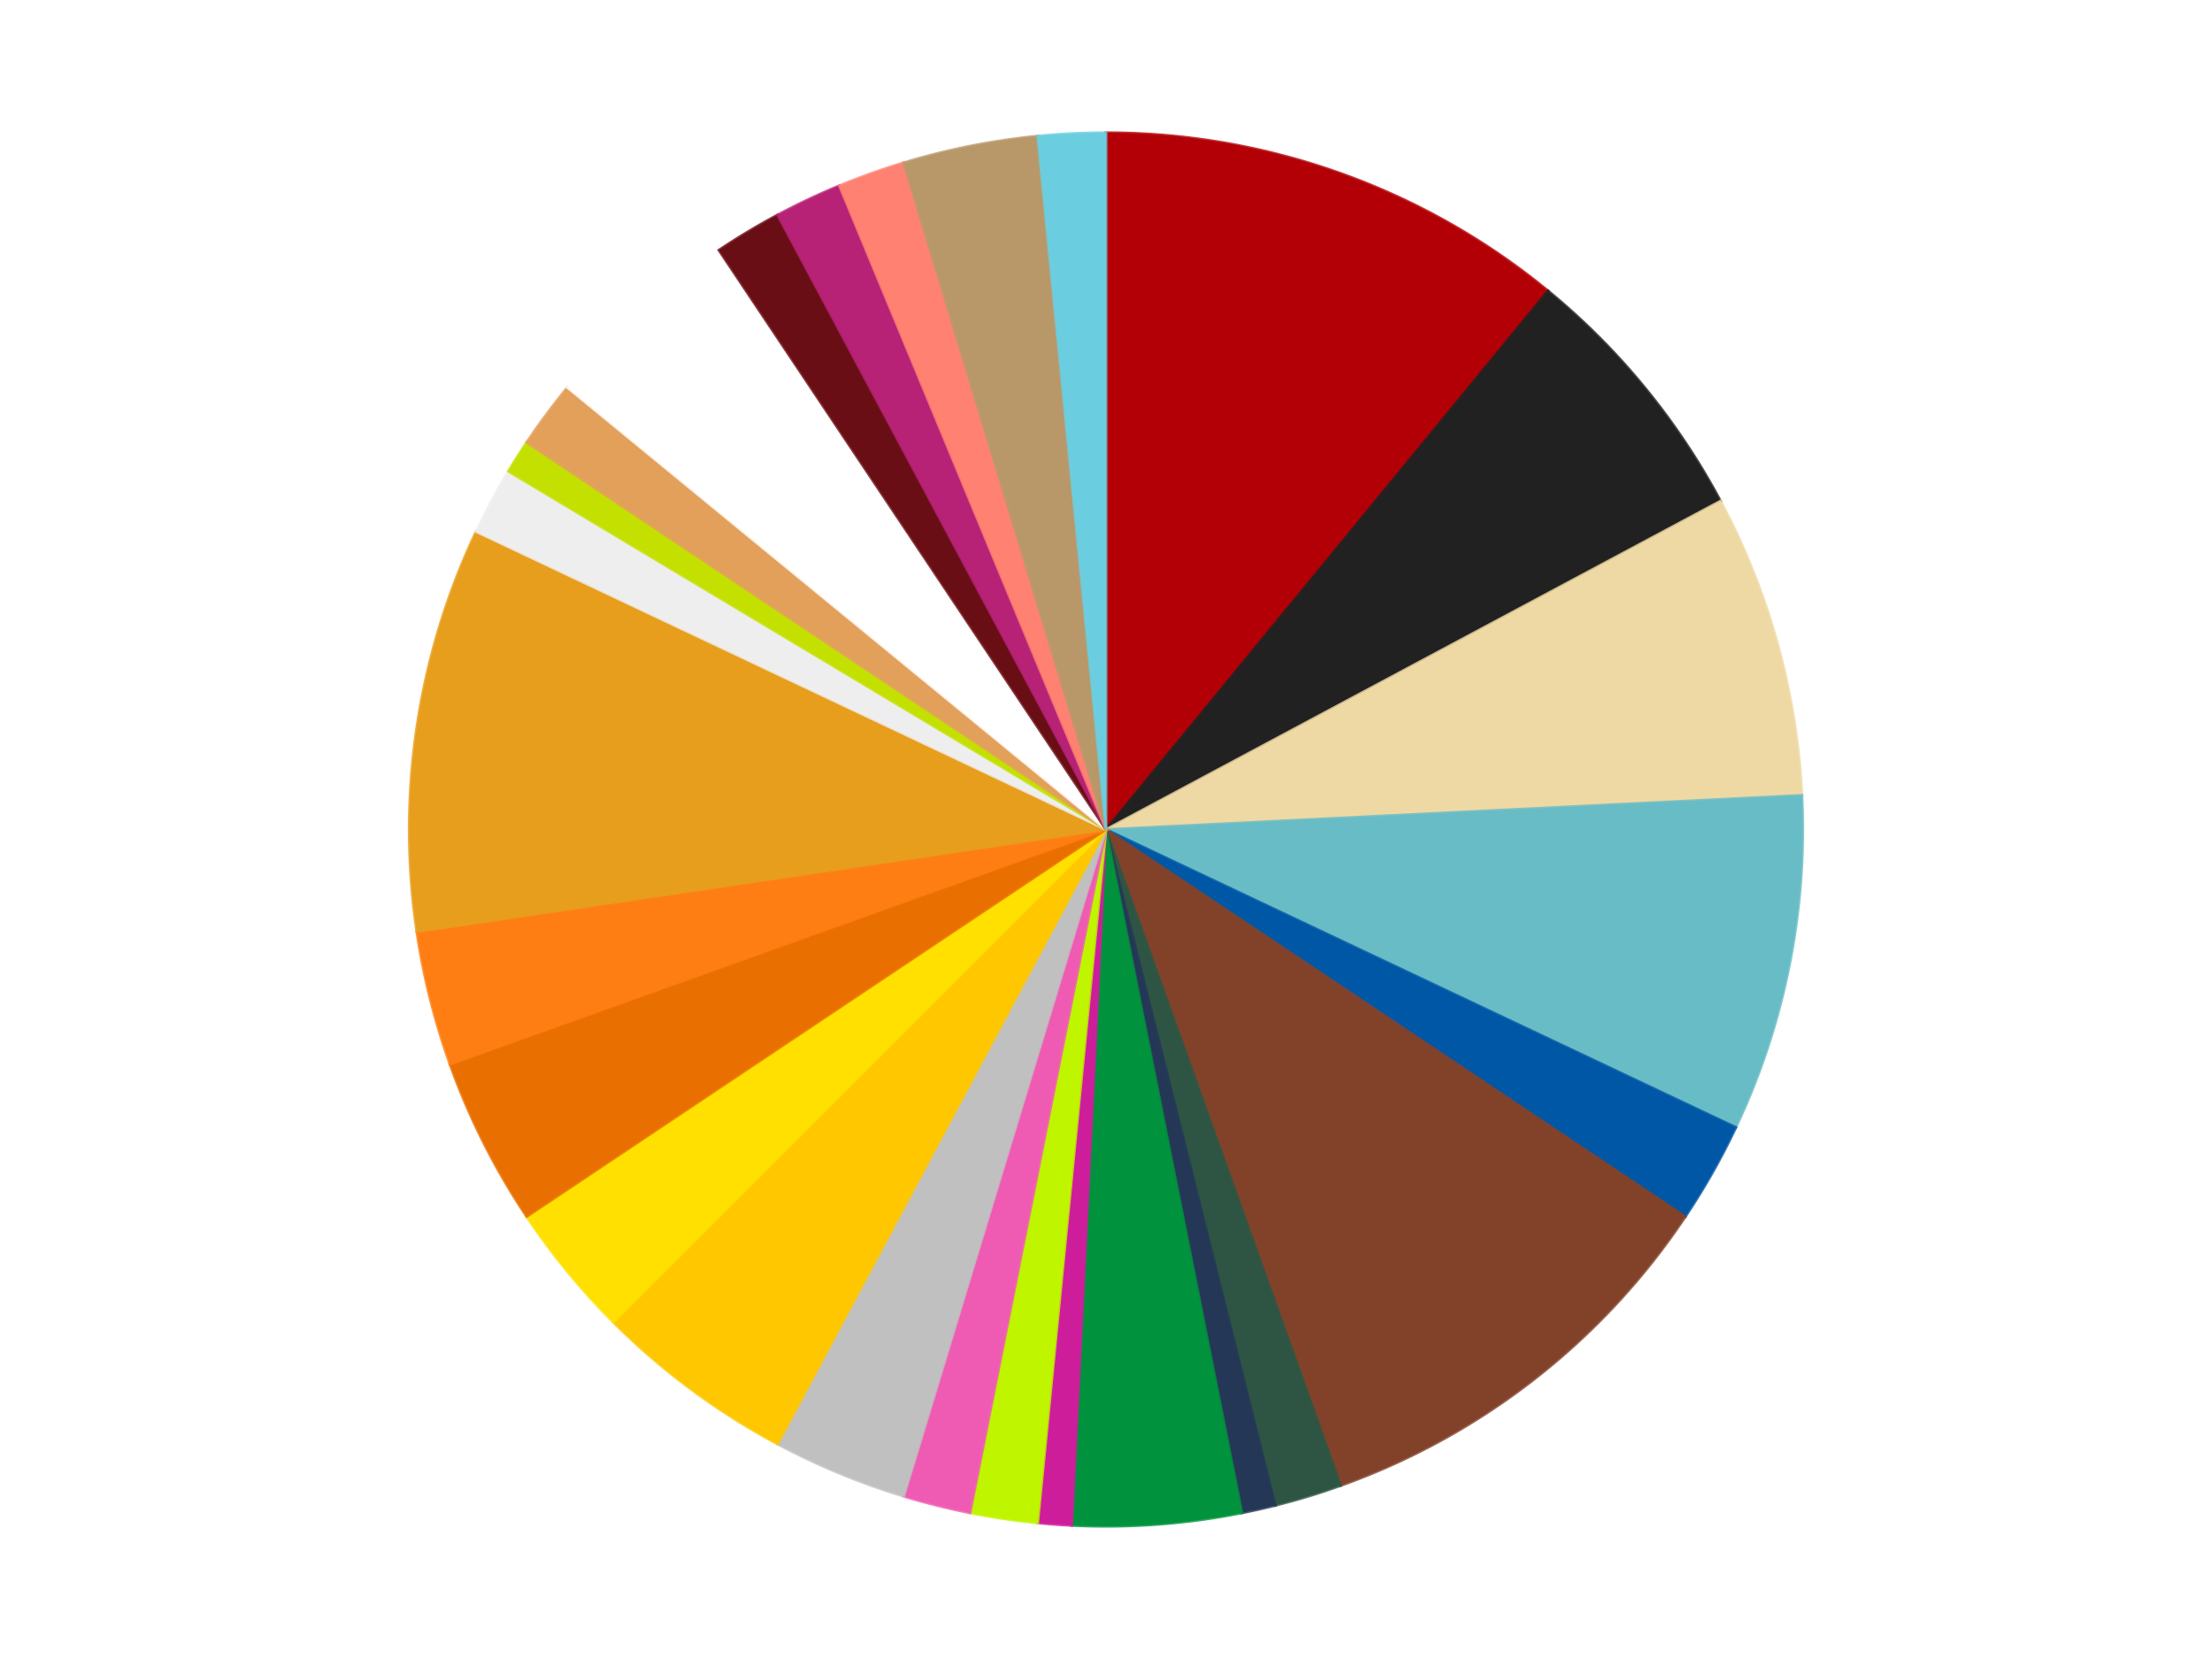
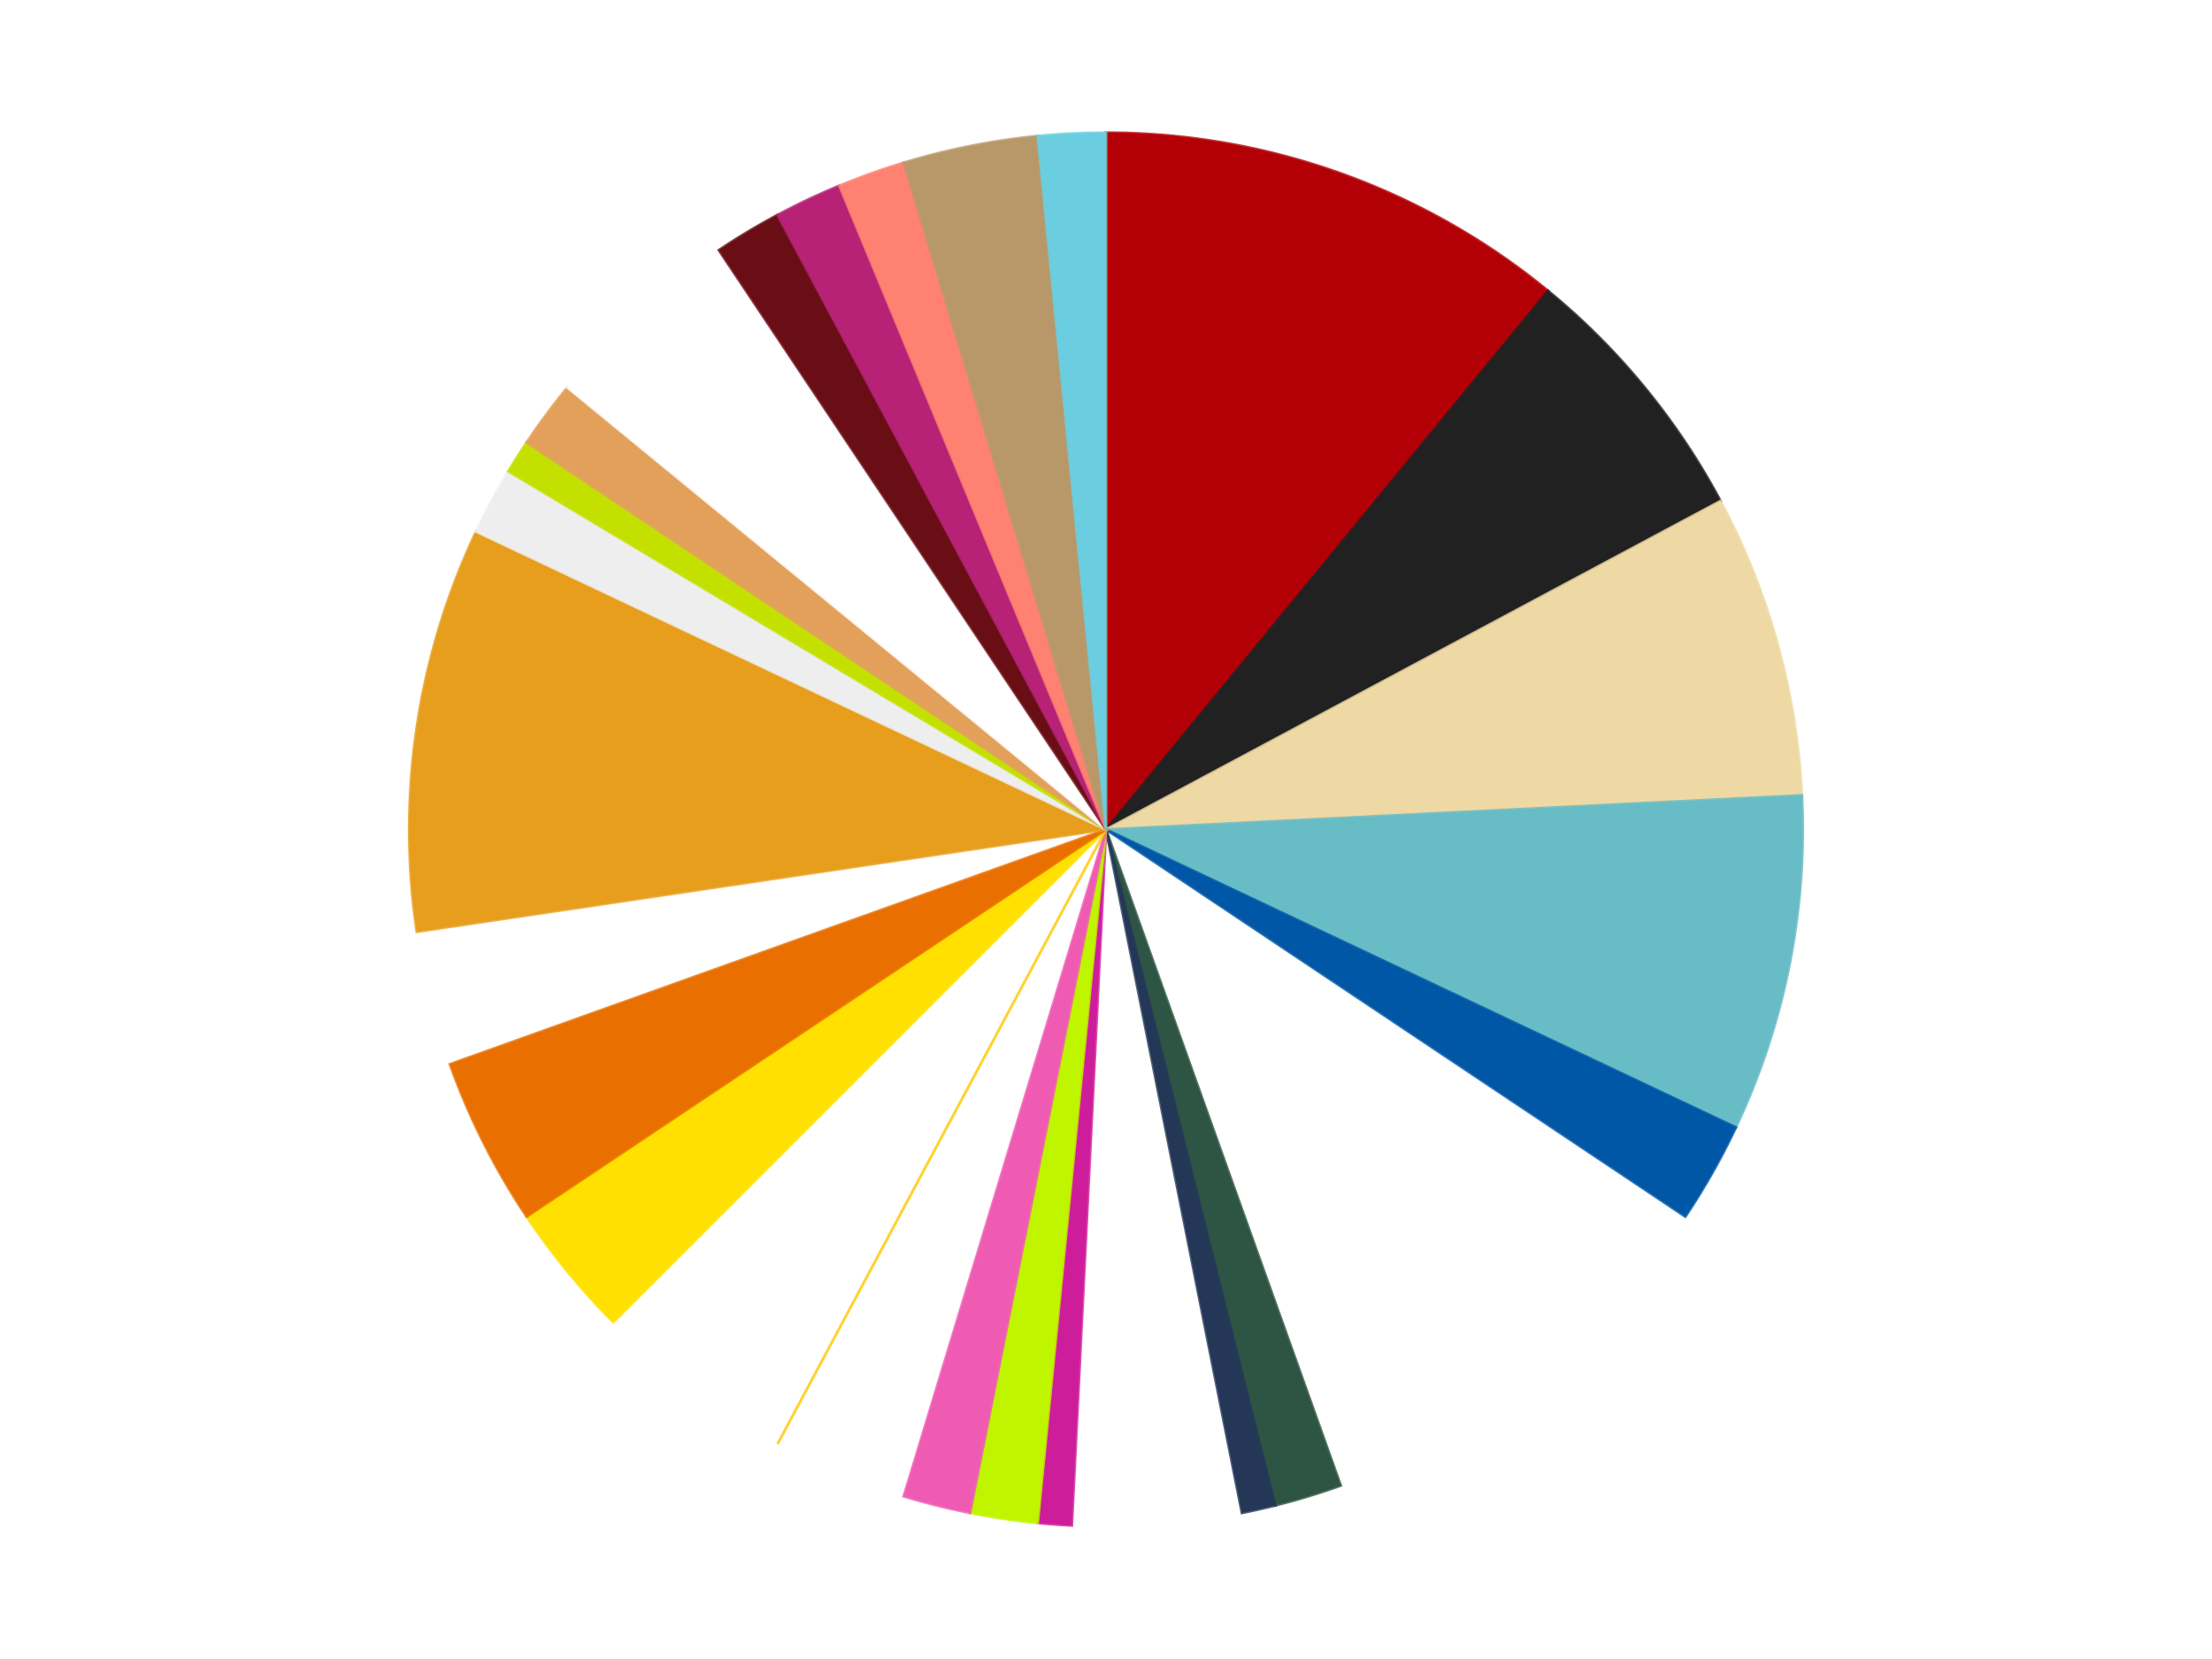
<svg xmlns="http://www.w3.org/2000/svg" xmlns:xlink="http://www.w3.org/1999/xlink" id="chart-42265ddb-b309-4d4c-b51a-233e43df0aa6" class="pygal-chart" viewBox="0 0 800 600">
  <defs>
    <style type="text/css">#chart-42265ddb-b309-4d4c-b51a-233e43df0aa6{-webkit-user-select:none;-webkit-font-smoothing:antialiased;font-family:Consolas,"Liberation Mono",Menlo,Courier,monospace}#chart-42265ddb-b309-4d4c-b51a-233e43df0aa6 .title{font-family:Consolas,"Liberation Mono",Menlo,Courier,monospace;font-size:16px}#chart-42265ddb-b309-4d4c-b51a-233e43df0aa6 .legends .legend text{font-family:Consolas,"Liberation Mono",Menlo,Courier,monospace;font-size:14px}#chart-42265ddb-b309-4d4c-b51a-233e43df0aa6 .axis text{font-family:Consolas,"Liberation Mono",Menlo,Courier,monospace;font-size:10px}#chart-42265ddb-b309-4d4c-b51a-233e43df0aa6 .axis text.major{font-family:Consolas,"Liberation Mono",Menlo,Courier,monospace;font-size:10px}#chart-42265ddb-b309-4d4c-b51a-233e43df0aa6 .text-overlay text.value{font-family:Consolas,"Liberation Mono",Menlo,Courier,monospace;font-size:16px}#chart-42265ddb-b309-4d4c-b51a-233e43df0aa6 .text-overlay text.label{font-family:Consolas,"Liberation Mono",Menlo,Courier,monospace;font-size:10px}#chart-42265ddb-b309-4d4c-b51a-233e43df0aa6 .tooltip{font-family:Consolas,"Liberation Mono",Menlo,Courier,monospace;font-size:14px}#chart-42265ddb-b309-4d4c-b51a-233e43df0aa6 text.no_data{font-family:Consolas,"Liberation Mono",Menlo,Courier,monospace;font-size:64px}
#chart-42265ddb-b309-4d4c-b51a-233e43df0aa6{background-color:transparent}#chart-42265ddb-b309-4d4c-b51a-233e43df0aa6 path,#chart-42265ddb-b309-4d4c-b51a-233e43df0aa6 line,#chart-42265ddb-b309-4d4c-b51a-233e43df0aa6 rect,#chart-42265ddb-b309-4d4c-b51a-233e43df0aa6 circle{-webkit-transition:150ms;-moz-transition:150ms;transition:150ms}#chart-42265ddb-b309-4d4c-b51a-233e43df0aa6 .graph &gt; .background{fill:transparent}#chart-42265ddb-b309-4d4c-b51a-233e43df0aa6 .plot &gt; .background{fill:transparent}#chart-42265ddb-b309-4d4c-b51a-233e43df0aa6 .graph{fill:rgba(0,0,0,.87)}#chart-42265ddb-b309-4d4c-b51a-233e43df0aa6 text.no_data{fill:rgba(0,0,0,1)}#chart-42265ddb-b309-4d4c-b51a-233e43df0aa6 .title{fill:rgba(0,0,0,1)}#chart-42265ddb-b309-4d4c-b51a-233e43df0aa6 .legends .legend text{fill:rgba(0,0,0,.87)}#chart-42265ddb-b309-4d4c-b51a-233e43df0aa6 .legends .legend:hover text{fill:rgba(0,0,0,1)}#chart-42265ddb-b309-4d4c-b51a-233e43df0aa6 .axis .line{stroke:rgba(0,0,0,1)}#chart-42265ddb-b309-4d4c-b51a-233e43df0aa6 .axis .guide.line{stroke:rgba(0,0,0,.54)}#chart-42265ddb-b309-4d4c-b51a-233e43df0aa6 .axis .major.line{stroke:rgba(0,0,0,.87)}#chart-42265ddb-b309-4d4c-b51a-233e43df0aa6 .axis text.major{fill:rgba(0,0,0,1)}#chart-42265ddb-b309-4d4c-b51a-233e43df0aa6 .axis.y .guides:hover .guide.line,#chart-42265ddb-b309-4d4c-b51a-233e43df0aa6 .line-graph .axis.x .guides:hover .guide.line,#chart-42265ddb-b309-4d4c-b51a-233e43df0aa6 .stackedline-graph .axis.x .guides:hover .guide.line,#chart-42265ddb-b309-4d4c-b51a-233e43df0aa6 .xy-graph .axis.x .guides:hover .guide.line{stroke:rgba(0,0,0,1)}#chart-42265ddb-b309-4d4c-b51a-233e43df0aa6 .axis .guides:hover text{fill:rgba(0,0,0,1)}#chart-42265ddb-b309-4d4c-b51a-233e43df0aa6 .reactive{fill-opacity:1.0;stroke-opacity:.8;stroke-width:1}#chart-42265ddb-b309-4d4c-b51a-233e43df0aa6 .ci{stroke:rgba(0,0,0,.87)}#chart-42265ddb-b309-4d4c-b51a-233e43df0aa6 .reactive.active,#chart-42265ddb-b309-4d4c-b51a-233e43df0aa6 .active .reactive{fill-opacity:0.6;stroke-opacity:.9;stroke-width:4}#chart-42265ddb-b309-4d4c-b51a-233e43df0aa6 .ci .reactive.active{stroke-width:1.5}#chart-42265ddb-b309-4d4c-b51a-233e43df0aa6 .series text{fill:rgba(0,0,0,1)}#chart-42265ddb-b309-4d4c-b51a-233e43df0aa6 .tooltip rect{fill:transparent;stroke:rgba(0,0,0,1);-webkit-transition:opacity 150ms;-moz-transition:opacity 150ms;transition:opacity 150ms}#chart-42265ddb-b309-4d4c-b51a-233e43df0aa6 .tooltip .label{fill:rgba(0,0,0,.87)}#chart-42265ddb-b309-4d4c-b51a-233e43df0aa6 .tooltip .label{fill:rgba(0,0,0,.87)}#chart-42265ddb-b309-4d4c-b51a-233e43df0aa6 .tooltip .legend{font-size:.8em;fill:rgba(0,0,0,.54)}#chart-42265ddb-b309-4d4c-b51a-233e43df0aa6 .tooltip .x_label{font-size:.6em;fill:rgba(0,0,0,1)}#chart-42265ddb-b309-4d4c-b51a-233e43df0aa6 .tooltip .xlink{font-size:.5em;text-decoration:underline}#chart-42265ddb-b309-4d4c-b51a-233e43df0aa6 .tooltip .value{font-size:1.5em}#chart-42265ddb-b309-4d4c-b51a-233e43df0aa6 .bound{font-size:.5em}#chart-42265ddb-b309-4d4c-b51a-233e43df0aa6 .max-value{font-size:.75em;fill:rgba(0,0,0,.54)}#chart-42265ddb-b309-4d4c-b51a-233e43df0aa6 .map-element{fill:transparent;stroke:rgba(0,0,0,.54) !important}#chart-42265ddb-b309-4d4c-b51a-233e43df0aa6 .map-element .reactive{fill-opacity:inherit;stroke-opacity:inherit}#chart-42265ddb-b309-4d4c-b51a-233e43df0aa6 .color-0,#chart-42265ddb-b309-4d4c-b51a-233e43df0aa6 .color-0 a:visited{stroke:#f44336;fill:#f44336}#chart-42265ddb-b309-4d4c-b51a-233e43df0aa6 .color-1,#chart-42265ddb-b309-4d4c-b51a-233e43df0aa6 .color-1 a:visited{stroke:#3f51b5;fill:#3f51b5}#chart-42265ddb-b309-4d4c-b51a-233e43df0aa6 .color-2,#chart-42265ddb-b309-4d4c-b51a-233e43df0aa6 .color-2 a:visited{stroke:#009688;fill:#009688}#chart-42265ddb-b309-4d4c-b51a-233e43df0aa6 .color-3,#chart-42265ddb-b309-4d4c-b51a-233e43df0aa6 .color-3 a:visited{stroke:#ffc107;fill:#ffc107}#chart-42265ddb-b309-4d4c-b51a-233e43df0aa6 .color-4,#chart-42265ddb-b309-4d4c-b51a-233e43df0aa6 .color-4 a:visited{stroke:#ff5722;fill:#ff5722}#chart-42265ddb-b309-4d4c-b51a-233e43df0aa6 .color-5,#chart-42265ddb-b309-4d4c-b51a-233e43df0aa6 .color-5 a:visited{stroke:#9c27b0;fill:#9c27b0}#chart-42265ddb-b309-4d4c-b51a-233e43df0aa6 .color-6,#chart-42265ddb-b309-4d4c-b51a-233e43df0aa6 .color-6 a:visited{stroke:#03a9f4;fill:#03a9f4}#chart-42265ddb-b309-4d4c-b51a-233e43df0aa6 .color-7,#chart-42265ddb-b309-4d4c-b51a-233e43df0aa6 .color-7 a:visited{stroke:#8bc34a;fill:#8bc34a}#chart-42265ddb-b309-4d4c-b51a-233e43df0aa6 .color-8,#chart-42265ddb-b309-4d4c-b51a-233e43df0aa6 .color-8 a:visited{stroke:#ff9800;fill:#ff9800}#chart-42265ddb-b309-4d4c-b51a-233e43df0aa6 .color-9,#chart-42265ddb-b309-4d4c-b51a-233e43df0aa6 .color-9 a:visited{stroke:#e91e63;fill:#e91e63}#chart-42265ddb-b309-4d4c-b51a-233e43df0aa6 .color-10,#chart-42265ddb-b309-4d4c-b51a-233e43df0aa6 .color-10 a:visited{stroke:#2196f3;fill:#2196f3}#chart-42265ddb-b309-4d4c-b51a-233e43df0aa6 .color-11,#chart-42265ddb-b309-4d4c-b51a-233e43df0aa6 .color-11 a:visited{stroke:#4caf50;fill:#4caf50}#chart-42265ddb-b309-4d4c-b51a-233e43df0aa6 .color-12,#chart-42265ddb-b309-4d4c-b51a-233e43df0aa6 .color-12 a:visited{stroke:#ffeb3b;fill:#ffeb3b}#chart-42265ddb-b309-4d4c-b51a-233e43df0aa6 .color-13,#chart-42265ddb-b309-4d4c-b51a-233e43df0aa6 .color-13 a:visited{stroke:#673ab7;fill:#673ab7}#chart-42265ddb-b309-4d4c-b51a-233e43df0aa6 .color-14,#chart-42265ddb-b309-4d4c-b51a-233e43df0aa6 .color-14 a:visited{stroke:#00bcd4;fill:#00bcd4}#chart-42265ddb-b309-4d4c-b51a-233e43df0aa6 .color-15,#chart-42265ddb-b309-4d4c-b51a-233e43df0aa6 .color-15 a:visited{stroke:#cddc39;fill:#cddc39}#chart-42265ddb-b309-4d4c-b51a-233e43df0aa6 .color-16,#chart-42265ddb-b309-4d4c-b51a-233e43df0aa6 .color-16 a:visited{stroke:#9e9e9e;fill:#9e9e9e}#chart-42265ddb-b309-4d4c-b51a-233e43df0aa6 .color-17,#chart-42265ddb-b309-4d4c-b51a-233e43df0aa6 .color-17 a:visited{stroke:#607d8b;fill:#607d8b}#chart-42265ddb-b309-4d4c-b51a-233e43df0aa6 .color-18,#chart-42265ddb-b309-4d4c-b51a-233e43df0aa6 .color-18 a:visited{stroke:#7b0f07;fill:#7b0f07}#chart-42265ddb-b309-4d4c-b51a-233e43df0aa6 .color-19,#chart-42265ddb-b309-4d4c-b51a-233e43df0aa6 .color-19 a:visited{stroke:#141938;fill:#141938}#chart-42265ddb-b309-4d4c-b51a-233e43df0aa6 .color-20,#chart-42265ddb-b309-4d4c-b51a-233e43df0aa6 .color-20 a:visited{stroke:#000000;fill:#000000}#chart-42265ddb-b309-4d4c-b51a-233e43df0aa6 .color-21,#chart-42265ddb-b309-4d4c-b51a-233e43df0aa6 .color-21 a:visited{stroke:#5e4600;fill:#5e4600}#chart-42265ddb-b309-4d4c-b51a-233e43df0aa6 .color-22,#chart-42265ddb-b309-4d4c-b51a-233e43df0aa6 .color-22 a:visited{stroke:#791d00;fill:#791d00}#chart-42265ddb-b309-4d4c-b51a-233e43df0aa6 .color-23,#chart-42265ddb-b309-4d4c-b51a-233e43df0aa6 .color-23 a:visited{stroke:#220826;fill:#220826}#chart-42265ddb-b309-4d4c-b51a-233e43df0aa6 .color-24,#chart-42265ddb-b309-4d4c-b51a-233e43df0aa6 .color-24 a:visited{stroke:#01364e;fill:#01364e}#chart-42265ddb-b309-4d4c-b51a-233e43df0aa6 .color-25,#chart-42265ddb-b309-4d4c-b51a-233e43df0aa6 .color-25 a:visited{stroke:#344c19;fill:#344c19}#chart-42265ddb-b309-4d4c-b51a-233e43df0aa6 .color-26,#chart-42265ddb-b309-4d4c-b51a-233e43df0aa6 .color-26 a:visited{stroke:#573400;fill:#573400}#chart-42265ddb-b309-4d4c-b51a-233e43df0aa6 .text-overlay .color-0 text{fill:black}#chart-42265ddb-b309-4d4c-b51a-233e43df0aa6 .text-overlay .color-1 text{fill:black}#chart-42265ddb-b309-4d4c-b51a-233e43df0aa6 .text-overlay .color-2 text{fill:black}#chart-42265ddb-b309-4d4c-b51a-233e43df0aa6 .text-overlay .color-3 text{fill:black}#chart-42265ddb-b309-4d4c-b51a-233e43df0aa6 .text-overlay .color-4 text{fill:black}#chart-42265ddb-b309-4d4c-b51a-233e43df0aa6 .text-overlay .color-5 text{fill:black}#chart-42265ddb-b309-4d4c-b51a-233e43df0aa6 .text-overlay .color-6 text{fill:black}#chart-42265ddb-b309-4d4c-b51a-233e43df0aa6 .text-overlay .color-7 text{fill:black}#chart-42265ddb-b309-4d4c-b51a-233e43df0aa6 .text-overlay .color-8 text{fill:black}#chart-42265ddb-b309-4d4c-b51a-233e43df0aa6 .text-overlay .color-9 text{fill:black}#chart-42265ddb-b309-4d4c-b51a-233e43df0aa6 .text-overlay .color-10 text{fill:black}#chart-42265ddb-b309-4d4c-b51a-233e43df0aa6 .text-overlay .color-11 text{fill:black}#chart-42265ddb-b309-4d4c-b51a-233e43df0aa6 .text-overlay .color-12 text{fill:black}#chart-42265ddb-b309-4d4c-b51a-233e43df0aa6 .text-overlay .color-13 text{fill:black}#chart-42265ddb-b309-4d4c-b51a-233e43df0aa6 .text-overlay .color-14 text{fill:black}#chart-42265ddb-b309-4d4c-b51a-233e43df0aa6 .text-overlay .color-15 text{fill:black}#chart-42265ddb-b309-4d4c-b51a-233e43df0aa6 .text-overlay .color-16 text{fill:black}#chart-42265ddb-b309-4d4c-b51a-233e43df0aa6 .text-overlay .color-17 text{fill:black}#chart-42265ddb-b309-4d4c-b51a-233e43df0aa6 .text-overlay .color-18 text{fill:black}#chart-42265ddb-b309-4d4c-b51a-233e43df0aa6 .text-overlay .color-19 text{fill:white}#chart-42265ddb-b309-4d4c-b51a-233e43df0aa6 .text-overlay .color-20 text{fill:white}#chart-42265ddb-b309-4d4c-b51a-233e43df0aa6 .text-overlay .color-21 text{fill:black}#chart-42265ddb-b309-4d4c-b51a-233e43df0aa6 .text-overlay .color-22 text{fill:black}#chart-42265ddb-b309-4d4c-b51a-233e43df0aa6 .text-overlay .color-23 text{fill:white}#chart-42265ddb-b309-4d4c-b51a-233e43df0aa6 .text-overlay .color-24 text{fill:white}#chart-42265ddb-b309-4d4c-b51a-233e43df0aa6 .text-overlay .color-25 text{fill:black}#chart-42265ddb-b309-4d4c-b51a-233e43df0aa6 .text-overlay .color-26 text{fill:white}
#chart-42265ddb-b309-4d4c-b51a-233e43df0aa6 text.no_data{text-anchor:middle}#chart-42265ddb-b309-4d4c-b51a-233e43df0aa6 .guide.line{fill:none}#chart-42265ddb-b309-4d4c-b51a-233e43df0aa6 .centered{text-anchor:middle}#chart-42265ddb-b309-4d4c-b51a-233e43df0aa6 .title{text-anchor:middle}#chart-42265ddb-b309-4d4c-b51a-233e43df0aa6 .legends .legend text{fill-opacity:1}#chart-42265ddb-b309-4d4c-b51a-233e43df0aa6 .axis.x text{text-anchor:middle}#chart-42265ddb-b309-4d4c-b51a-233e43df0aa6 .axis.x:not(.web) text[transform]{text-anchor:start}#chart-42265ddb-b309-4d4c-b51a-233e43df0aa6 .axis.x:not(.web) text[transform].backwards{text-anchor:end}#chart-42265ddb-b309-4d4c-b51a-233e43df0aa6 .axis.y text{text-anchor:end}#chart-42265ddb-b309-4d4c-b51a-233e43df0aa6 .axis.y text[transform].backwards{text-anchor:start}#chart-42265ddb-b309-4d4c-b51a-233e43df0aa6 .axis.y2 text{text-anchor:start}#chart-42265ddb-b309-4d4c-b51a-233e43df0aa6 .axis.y2 text[transform].backwards{text-anchor:end}#chart-42265ddb-b309-4d4c-b51a-233e43df0aa6 .axis .guide.line{stroke-dasharray:4,4;stroke:black}#chart-42265ddb-b309-4d4c-b51a-233e43df0aa6 .axis .major.guide.line{stroke-dasharray:6,6;stroke:black}#chart-42265ddb-b309-4d4c-b51a-233e43df0aa6 .horizontal .axis.y .guide.line,#chart-42265ddb-b309-4d4c-b51a-233e43df0aa6 .horizontal .axis.y2 .guide.line,#chart-42265ddb-b309-4d4c-b51a-233e43df0aa6 .vertical .axis.x .guide.line{opacity:0}#chart-42265ddb-b309-4d4c-b51a-233e43df0aa6 .horizontal .axis.always_show .guide.line,#chart-42265ddb-b309-4d4c-b51a-233e43df0aa6 .vertical .axis.always_show .guide.line{opacity:1 !important}#chart-42265ddb-b309-4d4c-b51a-233e43df0aa6 .axis.y .guides:hover .guide.line,#chart-42265ddb-b309-4d4c-b51a-233e43df0aa6 .axis.y2 .guides:hover .guide.line,#chart-42265ddb-b309-4d4c-b51a-233e43df0aa6 .axis.x .guides:hover .guide.line{opacity:1}#chart-42265ddb-b309-4d4c-b51a-233e43df0aa6 .axis .guides:hover text{opacity:1}#chart-42265ddb-b309-4d4c-b51a-233e43df0aa6 .nofill{fill:none}#chart-42265ddb-b309-4d4c-b51a-233e43df0aa6 .subtle-fill{fill-opacity:.2}#chart-42265ddb-b309-4d4c-b51a-233e43df0aa6 .dot{stroke-width:1px;fill-opacity:1;stroke-opacity:1}#chart-42265ddb-b309-4d4c-b51a-233e43df0aa6 .dot.active{stroke-width:5px}#chart-42265ddb-b309-4d4c-b51a-233e43df0aa6 .dot.negative{fill:transparent}#chart-42265ddb-b309-4d4c-b51a-233e43df0aa6 text,#chart-42265ddb-b309-4d4c-b51a-233e43df0aa6 tspan{stroke:none !important}#chart-42265ddb-b309-4d4c-b51a-233e43df0aa6 .series text.active{opacity:1}#chart-42265ddb-b309-4d4c-b51a-233e43df0aa6 .tooltip rect{fill-opacity:.95;stroke-width:.5}#chart-42265ddb-b309-4d4c-b51a-233e43df0aa6 .tooltip text{fill-opacity:1}#chart-42265ddb-b309-4d4c-b51a-233e43df0aa6 .showable{visibility:hidden}#chart-42265ddb-b309-4d4c-b51a-233e43df0aa6 .showable.shown{visibility:visible}#chart-42265ddb-b309-4d4c-b51a-233e43df0aa6 .gauge-background{fill:rgba(229,229,229,1);stroke:none}#chart-42265ddb-b309-4d4c-b51a-233e43df0aa6 .bg-lines{stroke:transparent;stroke-width:2px}</style>
    <script type="text/javascript">window.pygal = window.pygal || {};window.pygal.config = window.pygal.config || {};window.pygal.config['42265ddb-b309-4d4c-b51a-233e43df0aa6'] = {"allow_interruptions": false, "box_mode": "extremes", "classes": ["pygal-chart"], "css": ["file://style.css", "file://graph.css"], "defs": [], "disable_xml_declaration": false, "dots_size": 2.5, "dynamic_print_values": false, "explicit_size": false, "fill": false, "force_uri_protocol": "https", "formatter": null, "half_pie": false, "height": 600, "include_x_axis": false, "inner_radius": 0, "interpolate": null, "interpolation_parameters": {}, "interpolation_precision": 250, "inverse_y_axis": false, "js": ["//kozea.github.io/pygal.js/2.0.x/pygal-tooltips.min.js"], "legend_at_bottom": false, "legend_at_bottom_columns": null, "legend_box_size": 12, "logarithmic": false, "margin": 20, "margin_bottom": null, "margin_left": null, "margin_right": null, "margin_top": null, "max_scale": 16, "min_scale": 4, "missing_value_fill_truncation": "x", "no_data_text": "No data", "no_prefix": false, "order_min": null, "pretty_print": false, "print_labels": false, "print_values": false, "print_values_position": "center", "print_zeroes": true, "range": null, "rounded_bars": null, "secondary_range": null, "show_dots": true, "show_legend": false, "show_minor_x_labels": true, "show_minor_y_labels": true, "show_only_major_dots": false, "show_x_guides": false, "show_x_labels": true, "show_y_guides": true, "show_y_labels": true, "spacing": 10, "stack_from_top": false, "strict": false, "stroke": true, "stroke_style": null, "style": {"background": "transparent", "ci_colors": [], "colors": ["#F44336", "#3F51B5", "#009688", "#FFC107", "#FF5722", "#9C27B0", "#03A9F4", "#8BC34A", "#FF9800", "#E91E63", "#2196F3", "#4CAF50", "#FFEB3B", "#673AB7", "#00BCD4", "#CDDC39", "#9E9E9E", "#607D8B"], "dot_opacity": "1", "font_family": "Consolas, \"Liberation Mono\", Menlo, Courier, monospace", "foreground": "rgba(0, 0, 0, .87)", "foreground_strong": "rgba(0, 0, 0, 1)", "foreground_subtle": "rgba(0, 0, 0, .54)", "guide_stroke_color": "black", "guide_stroke_dasharray": "4,4", "label_font_family": "Consolas, \"Liberation Mono\", Menlo, Courier, monospace", "label_font_size": 10, "legend_font_family": "Consolas, \"Liberation Mono\", Menlo, Courier, monospace", "legend_font_size": 14, "major_guide_stroke_color": "black", "major_guide_stroke_dasharray": "6,6", "major_label_font_family": "Consolas, \"Liberation Mono\", Menlo, Courier, monospace", "major_label_font_size": 10, "no_data_font_family": "Consolas, \"Liberation Mono\", Menlo, Courier, monospace", "no_data_font_size": 64, "opacity": "1.0", "opacity_hover": "0.6", "plot_background": "transparent", "stroke_opacity": ".8", "stroke_opacity_hover": ".9", "stroke_width": "1", "stroke_width_hover": "4", "title_font_family": "Consolas, \"Liberation Mono\", Menlo, Courier, monospace", "title_font_size": 16, "tooltip_font_family": "Consolas, \"Liberation Mono\", Menlo, Courier, monospace", "tooltip_font_size": 14, "transition": "150ms", "value_background": "rgba(229, 229, 229, 1)", "value_colors": [], "value_font_family": "Consolas, \"Liberation Mono\", Menlo, Courier, monospace", "value_font_size": 16, "value_label_font_family": "Consolas, \"Liberation Mono\", Menlo, Courier, monospace", "value_label_font_size": 10}, "title": null, "tooltip_border_radius": 0, "tooltip_fancy_mode": true, "truncate_label": null, "truncate_legend": null, "width": 800, "x_label_rotation": 0, "x_labels": null, "x_labels_major": null, "x_labels_major_count": null, "x_labels_major_every": null, "x_title": null, "xrange": null, "y_label_rotation": 0, "y_labels": null, "y_labels_major": null, "y_labels_major_count": null, "y_labels_major_every": null, "y_title": null, "zero": 0, "legends": ["Red", "Black", "Tan", "Trans-Light Blue", "Blue", "Reddish Brown", "Dark Green", "Dark Blue", "Green", "Trans-Dark Pink", "Trans-Neon Green", "Dark Pink", "Metallic Silver", "Bright Light Orange", "Yellow", "Trans-Orange", "Orange", "Pearl Gold", "Trans-Clear", "Lime", "Medium Nougat", "White", "Dark Red", "Magenta", "Coral", "Dark Tan", "Medium Azure"]}</script>
    <script type="text/javascript" xlink:href="https://kozea.github.io/pygal.js/2.0.x/pygal-tooltips.min.js" />
  </defs>
  <title>Pygal</title>
  <g class="graph pie-graph vertical">
    <rect x="0" y="0" width="800" height="600" class="background" />
    <g transform="translate(20, 20)" class="plot">
      <rect x="0" y="0" width="760" height="560" class="background" />
      <g class="series serie-0 color-0">
        <g class="slices">
          <g class="slice" style="fill: #B30006; stroke: #B30006">
            <path d="M380 28 A252 252 0 0 1 539.867 85.201 L380 280 A0 0 0 0 0 380 280 z" class="slice reactive tooltip-trigger" />
            <desc class="value">14</desc>
            <desc class="x centered">422.44812152741974</desc>
            <desc class="y centered">161.3654477869394</desc>
          </g>
        </g>
      </g>
      <g class="series serie-1 color-1">
        <g class="slices">
          <g class="slice" style="fill: #212121; stroke: #212121">
            <path d="M539.867 85.201 A252 252 0 0 1 602.244 161.208 L380 280 A0 0 0 0 0 380 280 z" class="slice reactive tooltip-trigger" />
            <desc class="value">8</desc>
            <desc class="x centered">477.39931712370486</desc>
            <desc class="y centered">200.06644619538065</desc>
          </g>
        </g>
      </g>
      <g class="series serie-2 color-2">
        <g class="slices">
          <g class="slice" style="fill: #EED9A4; stroke: #EED9A4">
            <path d="M602.244 161.208 A252 252 0 0 1 631.696 267.635 L380 280 A0 0 0 0 0 380 280 z" class="slice reactive tooltip-trigger" />
            <desc class="value">9</desc>
            <desc class="x centered">501.4357842902254</desc>
            <desc class="y centered">246.39419255816279</desc>
          </g>
        </g>
      </g>
      <g class="series serie-3 color-3">
        <g class="slices">
          <g class="slice" style="fill: #68BCC5; stroke: #68BCC5">
            <path d="M631.696 267.635 A252 252 0 0 1 607.805 387.744 L380 280 A0 0 0 0 0 380 280 z" class="slice reactive tooltip-trigger" />
            <desc class="value">10</desc>
            <desc class="x centered">503.578945330807</desc>
            <desc class="y centered">304.58138057403215</desc>
          </g>
        </g>
      </g>
      <g class="series serie-4 color-4">
        <g class="slices">
          <g class="slice" style="fill: #0057A6; stroke: #0057A6">
            <path d="M607.805 387.744 A252 252 0 0 1 589.53 420.004 L380 280 A0 0 0 0 0 380 280 z" class="slice reactive tooltip-trigger" />
            <desc class="value">3</desc>
            <desc class="x centered">489.6309608796976</desc>
            <desc class="y centered">342.1051722209528</desc>
          </g>
        </g>
      </g>
      <g class="series serie-5 color-5">
        <g class="slices">
          <g class="slice" style="fill: #82422A; stroke: #82422A">
-             <path d="M589.53 420.004 A252 252 0 0 1 464.896 517.269 L380 280 A0 0 0 0 0 380 280 z" class="slice reactive tooltip-trigger" />
            <desc class="value">13</desc>
            <desc class="x centered">457.519180413159</desc>
            <desc class="y centered">379.33164988095234</desc>
          </g>
        </g>
      </g>
      <g class="series serie-6 color-6">
        <g class="slices">
          <g class="slice" style="fill: #2E5543; stroke: #2E5543">
            <path d="M464.896 517.269 A252 252 0 0 1 441.231 524.448 L380 280 A0 0 0 0 0 380 280 z" class="slice reactive tooltip-trigger" />
            <desc class="value">2</desc>
            <desc class="x centered">416.5758693340623</desc>
            <desc class="y centered">400.5744823022583</desc>
          </g>
        </g>
      </g>
      <g class="series serie-7 color-7">
        <g class="slices">
          <g class="slice" style="fill: #243757; stroke: #243757">
            <path d="M441.231 524.448 A252 252 0 0 1 429.163 527.158 L380 280 A0 0 0 0 0 380 280 z" class="slice reactive tooltip-trigger" />
            <desc class="value">1</desc>
            <desc class="x centered">407.60675625976563</desc>
            <desc class="y centered">402.93846838485456</desc>
          </g>
        </g>
      </g>
      <g class="series serie-8 color-8">
        <g class="slices">
          <g class="slice" style="fill: #00923D; stroke: #00923D">
-             <path d="M429.163 527.158 A252 252 0 0 1 367.635 531.696 L380 280 A0 0 0 0 0 380 280 z" class="slice reactive tooltip-trigger" />
            <desc class="value">5</desc>
            <desc class="x centered">389.2691350135581</desc>
            <desc class="y centered">405.65859754151495</desc>
          </g>
        </g>
      </g>
      <g class="series serie-9 color-9">
        <g class="slices">
          <g class="slice" style="fill: #CE1d9b; stroke: #CE1d9b">
            <path d="M367.635 531.696 A252 252 0 0 1 355.3 530.787 L380 280 A0 0 0 0 0 380 280 z" class="slice reactive tooltip-trigger" />
            <desc class="value">1</desc>
            <desc class="x centered">370.73086498644193</desc>
            <desc class="y centered">405.65859754151495</desc>
          </g>
        </g>
      </g>
      <g class="series serie-10 color-10">
        <g class="slices">
          <g class="slice" style="fill: #C0F500; stroke: #C0F500">
            <path d="M355.3 530.787 A252 252 0 0 1 330.837 527.158 L380 280 A0 0 0 0 0 380 280 z" class="slice reactive tooltip-trigger" />
            <desc class="value">2</desc>
            <desc class="x centered">361.5119602186245</desc>
            <desc class="y centered">404.6362402555624</desc>
          </g>
        </g>
      </g>
      <g class="series serie-11 color-11">
        <g class="slices">
          <g class="slice" style="fill: #EF5BB3; stroke: #EF5BB3">
            <path d="M330.837 527.158 A252 252 0 0 1 306.848 521.149 L380 280 A0 0 0 0 0 380 280 z" class="slice reactive tooltip-trigger" />
            <desc class="value">2</desc>
            <desc class="x centered">349.3844973321888</desc>
            <desc class="y centered">402.22393790251255</desc>
          </g>
        </g>
      </g>
      <g class="series serie-12 color-12">
        <g class="slices">
          <g class="slice" style="fill: #C0C0C0; stroke: #C0C0C0">
-             <path d="M306.848 521.149 A252 252 0 0 1 261.208 502.244 L380 280 A0 0 0 0 0 380 280 z" class="slice reactive tooltip-trigger" />
            <desc class="value">4</desc>
            <desc class="x centered">331.7818875219987</desc>
            <desc class="y centered">396.4088210964221</desc>
          </g>
        </g>
      </g>
      <g class="series serie-13 color-13">
        <g class="slices">
          <g class="slice" style="fill: #FFC700; stroke: #FFC700">
-             <path d="M261.208 502.244 A252 252 0 0 1 201.809 458.191 L380 280 A0 0 0 0 0 380 280 z" class="slice reactive tooltip-trigger" />
+             <path d="M261.208 502.244 L380 280 A0 0 0 0 0 380 280 z" class="slice reactive tooltip-trigger" />
            <desc class="value">6</desc>
            <desc class="x centered">304.9418876339534</desc>
            <desc class="y centered">381.20414896656126</desc>
          </g>
        </g>
      </g>
      <g class="series serie-14 color-14">
        <g class="slices">
          <g class="slice" style="fill: #FFE001; stroke: #FFE001">
            <path d="M201.809 458.191 A252 252 0 0 1 170.47 420.004 L380 280 A0 0 0 0 0 380 280 z" class="slice reactive tooltip-trigger" />
            <desc class="value">4</desc>
            <desc class="x centered">282.6006828762952</desc>
            <desc class="y centered">359.9335538046194</desc>
          </g>
        </g>
      </g>
      <g class="series serie-15 color-15">
        <g class="slices">
          <g class="slice" style="fill: #E96F01; stroke: #E96F01">
            <path d="M170.47 420.004 A252 252 0 0 1 142.731 364.896 L380 280 A0 0 0 0 0 380 280 z" class="slice reactive tooltip-trigger" />
            <desc class="value">5</desc>
            <desc class="x centered">267.4537380493651</desc>
            <desc class="y centered">336.65102753648046</desc>
          </g>
        </g>
      </g>
      <g class="series serie-16 color-16">
        <g class="slices">
          <g class="slice" style="fill: #FF7E14; stroke: #FF7E14">
-             <path d="M142.731 364.896 A252 252 0 0 1 130.728 316.976 L380 280 A0 0 0 0 0 380 280 z" class="slice reactive tooltip-trigger" />
            <desc class="value">4</desc>
            <desc class="x centered">257.77606209748745</desc>
            <desc class="y centered">310.61550266781126</desc>
          </g>
        </g>
      </g>
      <g class="series serie-17 color-17">
        <g class="slices">
          <g class="slice" style="fill: #E79E1D; stroke: #E79E1D">
            <path d="M130.728 316.976 A252 252 0 0 1 152.195 172.256 L380 280 A0 0 0 0 0 380 280 z" class="slice reactive tooltip-trigger" />
            <desc class="value">12</desc>
            <desc class="x centered">255.3637597444376</desc>
            <desc class="y centered">261.5119602186244</desc>
          </g>
        </g>
      </g>
      <g class="series serie-18 color-18">
        <g class="slices">
          <g class="slice" style="fill: #EEEEEE; stroke: #EEEEEE">
            <path d="M152.195 172.256 A252 252 0 0 1 163.852 150.446 L380 280 A0 0 0 0 0 380 280 z" class="slice reactive tooltip-trigger" />
            <desc class="value">2</desc>
            <desc class="x centered">268.8779206921073</desc>
            <desc class="y centered">220.6040111599243</desc>
          </g>
        </g>
      </g>
      <g class="series serie-19 color-19">
        <g class="slices">
          <g class="slice" style="fill: #C4E000; stroke: #C4E000">
            <path d="M163.852 150.446 A252 252 0 0 1 170.47 139.996 L380 280 A0 0 0 0 0 380 280 z" class="slice reactive tooltip-trigger" />
            <desc class="value">1</desc>
            <desc class="x centered">273.5484507785369</desc>
            <desc class="y centered">212.59029989422578</desc>
          </g>
        </g>
      </g>
      <g class="series serie-20 color-20">
        <g class="slices">
          <g class="slice" style="fill: #E3A05B; stroke: #E3A05B">
            <path d="M170.47 139.996 A252 252 0 0 1 185.201 120.133 L380 280 A0 0 0 0 0 380 280 z" class="slice reactive tooltip-trigger" />
            <desc class="value">2</desc>
            <desc class="x centered">278.7958510334387</desc>
            <desc class="y centered">204.94188763395346</desc>
          </g>
        </g>
      </g>
      <g class="series serie-21 color-21">
        <g class="slices">
          <g class="slice" style="fill: #FFFFFF; stroke: #FFFFFF">
            <path d="M185.201 120.133 A252 252 0 0 1 239.996 70.47 L380 280 A0 0 0 0 0 380 280 z" class="slice reactive tooltip-trigger" />
            <desc class="value">6</desc>
            <desc class="x centered">295.38357168927564</desc>
            <desc class="y centered">186.64015820527518</desc>
          </g>
        </g>
      </g>
      <g class="series serie-22 color-22">
        <g class="slices">
          <g class="slice" style="fill: #6A0E15; stroke: #6A0E15">
            <path d="M239.996 70.47 A252 252 0 0 1 261.208 57.756 L380 280 A0 0 0 0 0 380 280 z" class="slice reactive tooltip-trigger" />
            <desc class="value">2</desc>
            <desc class="x centered">315.2230542316539</desc>
            <desc class="y centered">171.92619513996578</desc>
          </g>
        </g>
      </g>
      <g class="series serie-23 color-23">
        <g class="slices">
          <g class="slice" style="fill: #B72276; stroke: #B72276">
            <path d="M261.208 57.756 A252 252 0 0 1 283.564 47.182 L380 280 A0 0 0 0 0 380 280 z" class="slice reactive tooltip-trigger" />
            <desc class="value">2</desc>
            <desc class="x centered">326.1280582277843</desc>
            <desc class="y centered">166.0973490664462</desc>
          </g>
        </g>
      </g>
      <g class="series serie-24 color-24">
        <g class="slices">
          <g class="slice" style="fill: #FF8172; stroke: #FF8172">
            <path d="M283.564 47.182 A252 252 0 0 1 306.848 38.851 L380 280 A0 0 0 0 0 380 280 z" class="slice reactive tooltip-trigger" />
            <desc class="value">2</desc>
            <desc class="x centered">337.5518784725801</desc>
            <desc class="y centered">161.36544778693946</desc>
          </g>
        </g>
      </g>
      <g class="series serie-25 color-25">
        <g class="slices">
          <g class="slice" style="fill: #B89869; stroke: #B89869">
            <path d="M306.848 38.851 A252 252 0 0 1 355.3 29.213 L380 280 A0 0 0 0 0 380 280 z" class="slice reactive tooltip-trigger" />
            <desc class="value">4</desc>
            <desc class="x centered">355.41861942596756</desc>
            <desc class="y centered">156.42105466919304</desc>
          </g>
        </g>
      </g>
      <g class="series serie-26 color-26">
        <g class="slices">
          <g class="slice" style="fill: #6ACEE0; stroke: #6ACEE0">
            <path d="M355.3 29.213 A252 252 0 0 1 380 28 L380 280 A0 0 0 0 0 380 280 z" class="slice reactive tooltip-trigger" />
            <desc class="value">2</desc>
            <desc class="x centered">373.8174730347451</desc>
            <desc class="y centered">154.15177251814828</desc>
          </g>
        </g>
      </g>
    </g>
    <g class="titles" />
    <g transform="translate(20, 20)" class="plot overlay">
      <g class="series serie-0 color-0" />
      <g class="series serie-1 color-1" />
      <g class="series serie-2 color-2" />
      <g class="series serie-3 color-3" />
      <g class="series serie-4 color-4" />
      <g class="series serie-5 color-5" />
      <g class="series serie-6 color-6" />
      <g class="series serie-7 color-7" />
      <g class="series serie-8 color-8" />
      <g class="series serie-9 color-9" />
      <g class="series serie-10 color-10" />
      <g class="series serie-11 color-11" />
      <g class="series serie-12 color-12" />
      <g class="series serie-13 color-13" />
      <g class="series serie-14 color-14" />
      <g class="series serie-15 color-15" />
      <g class="series serie-16 color-16" />
      <g class="series serie-17 color-17" />
      <g class="series serie-18 color-18" />
      <g class="series serie-19 color-19" />
      <g class="series serie-20 color-20" />
      <g class="series serie-21 color-21" />
      <g class="series serie-22 color-22" />
      <g class="series serie-23 color-23" />
      <g class="series serie-24 color-24" />
      <g class="series serie-25 color-25" />
      <g class="series serie-26 color-26" />
    </g>
    <g transform="translate(20, 20)" class="plot text-overlay">
      <g class="series serie-0 color-0" />
      <g class="series serie-1 color-1" />
      <g class="series serie-2 color-2" />
      <g class="series serie-3 color-3" />
      <g class="series serie-4 color-4" />
      <g class="series serie-5 color-5" />
      <g class="series serie-6 color-6" />
      <g class="series serie-7 color-7" />
      <g class="series serie-8 color-8" />
      <g class="series serie-9 color-9" />
      <g class="series serie-10 color-10" />
      <g class="series serie-11 color-11" />
      <g class="series serie-12 color-12" />
      <g class="series serie-13 color-13" />
      <g class="series serie-14 color-14" />
      <g class="series serie-15 color-15" />
      <g class="series serie-16 color-16" />
      <g class="series serie-17 color-17" />
      <g class="series serie-18 color-18" />
      <g class="series serie-19 color-19" />
      <g class="series serie-20 color-20" />
      <g class="series serie-21 color-21" />
      <g class="series serie-22 color-22" />
      <g class="series serie-23 color-23" />
      <g class="series serie-24 color-24" />
      <g class="series serie-25 color-25" />
      <g class="series serie-26 color-26" />
    </g>
    <g transform="translate(20, 20)" class="plot tooltip-overlay">
      <g transform="translate(0 0)" style="opacity: 0" class="tooltip">
-         <rect rx="0" ry="0" width="0" height="0" class="tooltip-box" />
        <g class="text" />
      </g>
    </g>
  </g>
</svg>